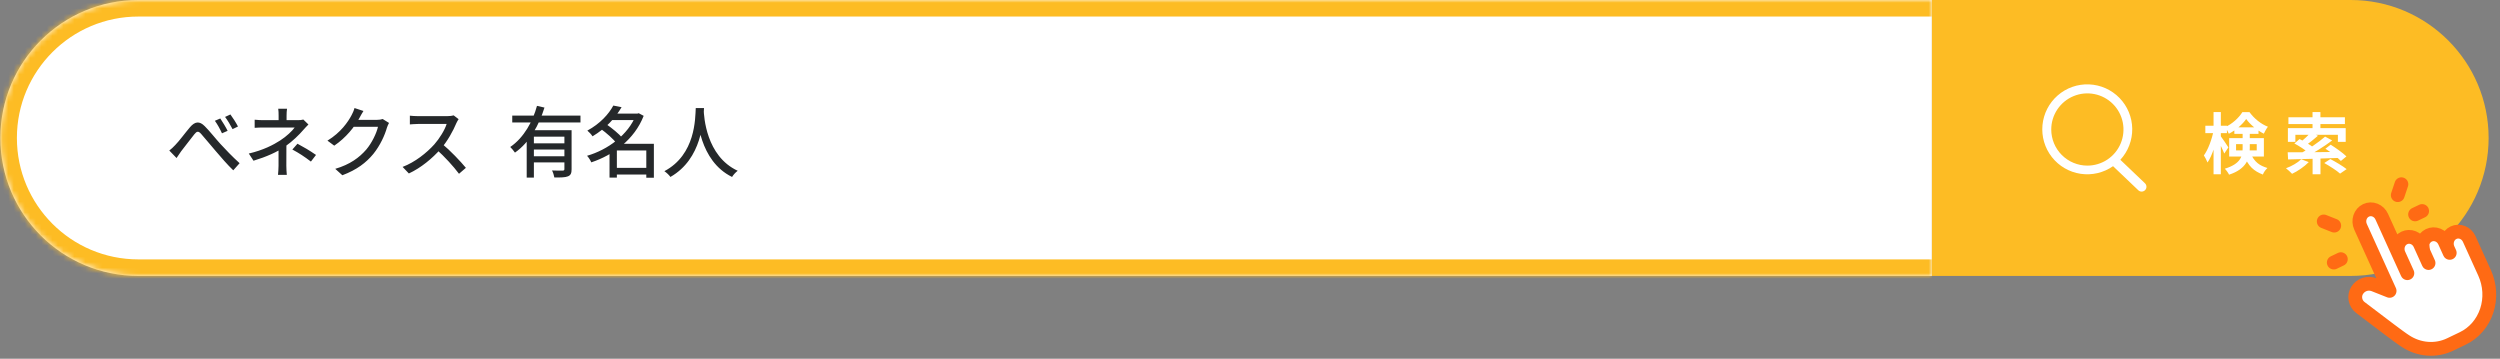
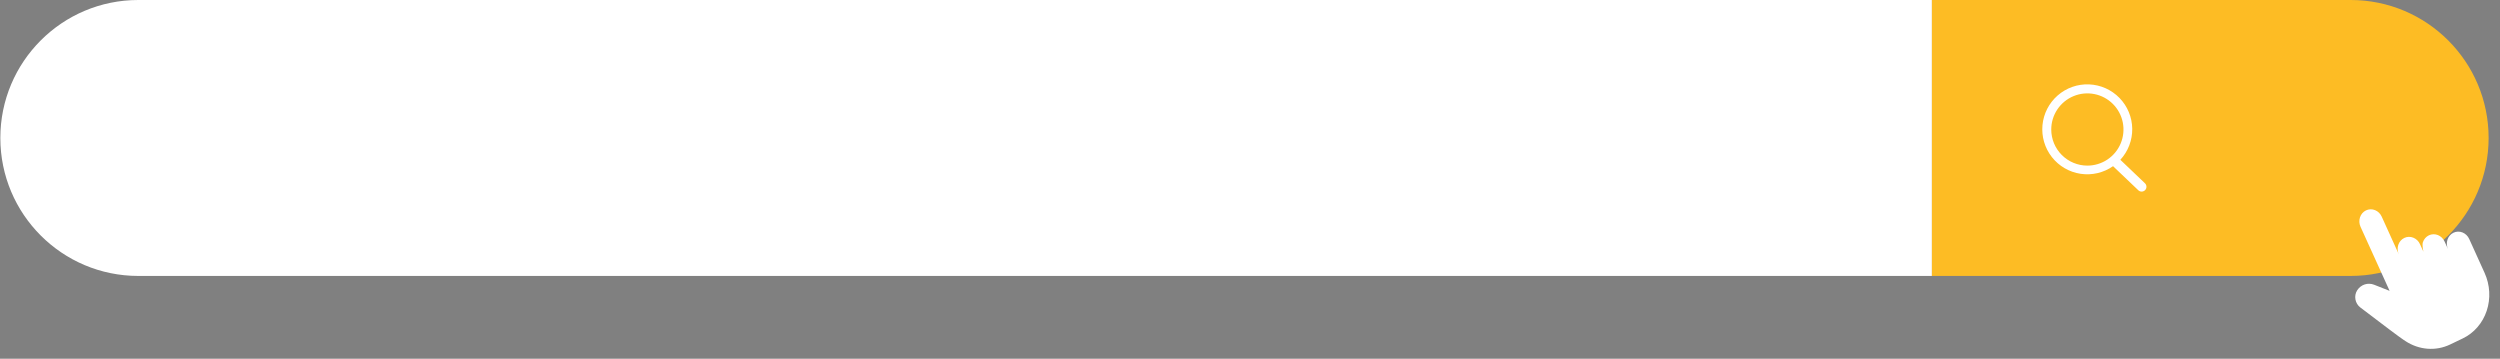
<svg xmlns="http://www.w3.org/2000/svg" width="453" height="65" viewBox="0 0 453 65" fill="none">
  <rect x="0" y="0" width="453" height="65" fill="#808080" stroke="none" />
  <mask id="path-1-inside-1_118_1425" fill="white">
    <path d="M0.062 25C0.062 11.193 11.254 0 25.061 0H350.062V50H25.061C11.254 50 0.062 38.807 0.062 25Z" />
  </mask>
  <path d="M0.062 25C0.062 11.193 11.254 0 25.061 0H350.062V50H25.061C11.254 50 0.062 38.807 0.062 25Z" fill="white" />
-   <path d="M30.675 27.276L31.991 28.634C32.215 28.298 32.537 27.808 32.831 27.402C33.503 26.562 34.595 25.092 35.211 24.336C35.659 23.776 35.939 23.678 36.471 24.294C37.129 25.022 38.193 26.352 39.089 27.374C40.013 28.452 41.231 29.88 42.267 30.86L43.415 29.572C42.127 28.41 40.811 27.038 39.943 26.086C39.089 25.162 37.997 23.748 37.101 22.866C36.135 21.886 35.323 22.012 34.441 23.034C33.587 24.028 32.467 25.568 31.753 26.282C31.361 26.702 31.053 26.982 30.675 27.276ZM39.915 21.466L38.935 21.886C39.425 22.572 39.859 23.356 40.223 24.154L41.245 23.706C40.923 23.048 40.293 22.026 39.915 21.466ZM41.749 20.738L40.783 21.186C41.273 21.844 41.721 22.6 42.141 23.398L43.121 22.922C42.799 22.278 42.141 21.256 41.749 20.738ZM52.011 19.702H50.415C50.471 20.024 50.485 20.542 50.485 20.948C50.485 21.396 50.485 22.068 50.485 22.418H51.927C51.927 22.068 51.927 21.34 51.927 20.948C51.927 20.542 51.955 20.01 52.011 19.702ZM55.889 22.558L54.965 21.662C54.685 21.746 54.335 21.774 53.957 21.774C53.117 21.774 48.525 21.774 47.881 21.774C47.405 21.774 46.635 21.76 46.145 21.69V23.16C46.579 23.118 47.419 23.104 47.909 23.104C48.525 23.104 52.697 23.104 53.397 23.104C52.949 23.72 51.941 24.7 50.765 25.456C49.519 26.254 47.755 27.192 45.081 27.822L45.935 29.124C48.231 28.424 50.205 27.57 51.717 26.506C53.019 25.596 54.223 24.406 54.965 23.538C55.231 23.244 55.581 22.852 55.889 22.558ZM51.899 25.708L50.471 26.31C50.471 27.178 50.471 28.97 50.471 30.034C50.471 30.552 50.415 31.28 50.373 31.686H51.969C51.927 31.252 51.885 30.552 51.885 30.034C51.885 28.928 51.899 26.758 51.899 25.708ZM56.337 29.278L57.261 28.074C55.945 27.178 55.203 26.744 53.901 26.044L52.977 27.094C54.251 27.78 55.119 28.354 56.337 29.278ZM70.491 22.278L69.343 21.564C69.077 21.662 68.699 21.718 68.293 21.718C67.859 21.718 64.625 21.718 64.037 21.718L63.505 22.978H68.489C68.223 24.154 67.383 25.904 66.361 27.108C65.101 28.55 63.449 29.796 60.747 30.594L62.035 31.756C64.667 30.762 66.347 29.474 67.649 27.892C68.895 26.352 69.735 24.476 70.113 23.132C70.197 22.852 70.365 22.502 70.491 22.278ZM65.857 20.108L64.233 19.576C64.135 19.996 63.883 20.556 63.715 20.85C63.071 22.082 61.755 24.014 59.333 25.484L60.565 26.394C62.707 24.952 64.261 22.964 65.143 21.354C65.283 21.074 65.591 20.528 65.857 20.108ZM83.101 21.592L82.205 20.906C81.953 20.99 81.505 21.046 80.987 21.046C80.413 21.046 76.409 21.046 75.779 21.046C75.359 21.046 74.533 21.004 74.267 20.962V22.544C74.477 22.53 75.247 22.46 75.779 22.46C76.311 22.46 80.399 22.46 80.931 22.46C80.595 23.552 79.643 25.092 78.705 26.156C77.319 27.696 75.205 29.39 72.951 30.244L74.085 31.434C76.283 30.412 78.327 28.718 79.895 26.94C81.071 25.61 82.135 23.664 82.695 22.306C82.793 22.082 83.003 21.718 83.101 21.592ZM80.077 26.03L79.055 27.038C80.553 28.382 82.149 30.118 83.171 31.49L84.417 30.412C83.479 29.264 81.561 27.248 80.077 26.03ZM92.82 20.948V22.194H105.182V20.948H92.82ZM96.404 25.974V27.094H102.76V25.974H96.404ZM95.438 23.594V32.176H96.74V24.77H102.55V23.594H95.438ZM102.27 23.594V30.636C102.27 30.832 102.2 30.902 101.962 30.916C101.71 30.916 100.87 30.93 100.03 30.888C100.212 31.238 100.394 31.798 100.45 32.162C101.626 32.162 102.41 32.162 102.914 31.952C103.432 31.742 103.572 31.364 103.572 30.65V23.594H102.27ZM97.3 19.184C96.558 21.956 94.948 24.938 92.456 26.632C92.708 26.884 93.128 27.36 93.31 27.654C96.012 25.764 97.692 22.6 98.658 19.492L97.3 19.184ZM96.404 28.312V29.432H102.76V28.312H96.404ZM111.202 30.412V31.63H117.74V30.412H111.202ZM110.614 20.584V21.76H115.682V20.584H110.614ZM111.132 19.128C110.32 20.654 108.738 22.418 106.428 23.664C106.722 23.902 107.17 24.378 107.366 24.7C109.83 23.23 111.51 21.34 112.63 19.422L111.132 19.128ZM115.248 20.584V20.808C113.862 24.42 110.11 27.15 106.372 28.228C106.652 28.508 106.988 29.054 107.142 29.418C111.118 28.102 114.968 25.274 116.634 20.99L115.738 20.514L115.5 20.584H115.248ZM108.836 23.328C109.886 24.084 111.174 25.218 111.734 25.988L112.812 25.036C112.182 24.266 110.866 23.202 109.816 22.474L108.836 23.328ZM117.11 26.058V32.204H118.482V26.058H117.11ZM111.776 26.058H111.482L110.446 27.066V32.176H111.776V27.262H117.782V26.058H111.776ZM126.07 19.576C125.972 21.424 126.056 28.018 120.386 31.014C120.82 31.322 121.254 31.728 121.478 32.064C127.246 28.76 127.442 21.844 127.568 19.576H126.07ZM127.512 19.898L126.238 20.024C126.336 21.368 126.686 29.152 132.65 32.064C132.86 31.7 133.266 31.252 133.672 30.944C127.918 28.284 127.554 21.046 127.512 19.898Z" fill="#25282A" />
-   <path d="M-2.938 25C-2.938 9.536 9.598 -3 25.061 -3H350.062V3H25.061C12.911 3 3.062 12.85 3.062 25H-2.938ZM350.062 53H25.061C9.598 53 -2.938 40.464 -2.938 25H3.062C3.062 37.15 12.911 47 25.061 47H350.062V53ZM25.061 53C9.598 53 -2.938 40.464 -2.938 25C-2.938 9.536 9.598 -3 25.061 -3V3C12.911 3 3.062 12.85 3.062 25C3.062 37.15 12.911 47 25.061 47V53ZM350.062 0V50V0Z" fill="#FDBC24" mask="url(#path-1-inside-1_118_1425)" />
  <path d="M350.062 0H425.938C439.745 0 450.938 11.193 450.938 25C450.938 38.807 439.745 50 425.938 50H350.062V0Z" fill="#FDBC24" />
  <path d="M388.619 33.162L384.206 28.955C385.619 27.421 386.39 25.404 386.361 23.318C386.331 21.233 385.504 19.239 384.048 17.745C382.593 16.252 380.62 15.373 378.537 15.29C376.453 15.206 374.417 15.925 372.847 17.298C371.277 18.671 370.293 20.593 370.097 22.669C369.902 24.745 370.51 26.817 371.796 28.459C373.082 30.101 374.948 31.187 377.011 31.494C379.074 31.801 381.176 31.306 382.884 30.111L387.412 34.427C387.493 34.517 387.591 34.589 387.701 34.639C387.811 34.689 387.931 34.715 388.051 34.717C388.172 34.718 388.292 34.695 388.403 34.648C388.515 34.601 388.615 34.532 388.698 34.444C388.781 34.356 388.845 34.252 388.886 34.139C388.927 34.025 388.944 33.904 388.936 33.783C388.928 33.663 388.895 33.545 388.839 33.438C388.784 33.331 388.706 33.236 388.612 33.161L388.619 33.162ZM371.687 23.465C371.687 22.17 372.071 20.905 372.79 19.829C373.509 18.753 374.531 17.914 375.727 17.419C376.923 16.923 378.238 16.794 379.508 17.046C380.777 17.299 381.943 17.922 382.858 18.837C383.774 19.753 384.397 20.919 384.649 22.188C384.902 23.457 384.772 24.773 384.277 25.969C383.782 27.165 382.943 28.187 381.867 28.906C380.791 29.625 379.525 30.009 378.231 30.009C376.496 30.009 374.831 29.319 373.604 28.092C372.377 26.865 371.687 25.2 371.687 23.465Z" fill="white" />
-   <path d="M399.607 22.784V24.128H403.519V22.784H399.607ZM401.095 20.312V31.58H402.415V20.312H401.095ZM401.095 23.708C400.795 25.232 400.111 27.116 399.343 28.16C399.559 28.508 399.859 29.06 400.003 29.444C400.855 28.22 401.563 25.892 401.899 23.984L401.095 23.708ZM402.355 24.62L401.791 25.22C402.103 25.784 402.775 27.128 403.039 27.824L403.783 26.708C403.579 26.384 402.619 24.932 402.355 24.62ZM404.863 23.072V24.26H409.243V23.072H404.863ZM407.011 21.56C407.707 22.556 409.027 23.648 410.203 24.224C410.395 23.828 410.671 23.312 410.947 22.964C409.687 22.484 408.451 21.476 407.611 20.324H406.315C405.691 21.332 404.479 22.472 403.195 23.024C403.423 23.336 403.723 23.864 403.867 24.236C405.115 23.6 406.351 22.532 407.011 21.56ZM405.175 26.12H408.919V27.248H405.175V26.12ZM403.927 25.028V28.364H410.215V25.028H403.927ZM406.363 23.828V26.852C406.363 28.268 406.051 29.672 403.135 30.572C403.375 30.8 403.783 31.352 403.903 31.652C407.095 30.62 407.659 28.664 407.659 26.888V23.828H406.363ZM407.743 27.644L406.531 27.896C407.347 30.188 408.475 31.028 410.035 31.628C410.179 31.208 410.539 30.74 410.863 30.44C409.495 30.02 408.499 29.444 407.743 27.644ZM419.042 28.304V31.58H420.47V28.304H419.042ZM419.03 20.312V23.768H420.458V20.312H419.03ZM418.706 23.984C418.25 24.548 417.434 25.304 416.798 25.772L417.806 26.312C418.466 25.892 419.294 25.244 420.014 24.596L418.706 23.984ZM421.31 24.752C420.146 25.784 418.226 27.092 416.69 27.884L417.638 28.544C419.162 27.776 421.106 26.564 422.594 25.448L421.31 24.752ZM415.742 26C416.63 26.468 417.746 27.188 418.274 27.692L419.282 26.792C418.694 26.288 417.542 25.616 416.678 25.196L415.742 26ZM421.37 26.948C422.342 27.584 423.578 28.556 424.166 29.168L425.174 28.34C424.538 27.716 423.266 26.816 422.318 26.216L421.37 26.948ZM421.154 29.54C422.138 30.092 423.422 30.908 424.022 31.46L425.21 30.644C424.514 30.092 423.194 29.312 422.258 28.82L421.154 29.54ZM414.53 27.596L414.602 28.892C416.954 28.844 420.494 28.736 423.794 28.616L423.866 27.524C420.434 27.572 416.774 27.608 414.53 27.596ZM416.978 28.856C416.342 29.492 415.25 30.116 414.218 30.488C414.542 30.728 415.07 31.22 415.322 31.496C416.342 31.016 417.566 30.188 418.346 29.372L416.978 28.856ZM414.662 21.248V22.484H424.898V21.248H414.662ZM414.566 23.216V25.712H415.922V24.428H423.626V25.712H425.042V23.216H414.566Z" fill="white" />
  <path d="M432.997 52.706L427.728 41.092C427.482 40.548 427.447 39.93 427.633 39.373C427.818 38.816 428.209 38.366 428.717 38.122C429.226 37.878 429.812 37.86 430.347 38.072C430.881 38.284 431.32 38.708 431.566 39.252L434.665 46.084C434.419 45.541 434.384 44.922 434.57 44.365C434.755 43.809 435.146 43.358 435.655 43.115C436.163 42.871 436.75 42.853 437.284 43.065C437.818 43.276 438.257 43.701 438.503 44.244L439.123 45.611C439.123 45.611 438.842 44.449 439.028 43.892C439.213 43.335 439.603 42.885 440.112 42.641C440.621 42.397 441.207 42.379 441.741 42.591C442.276 42.803 442.714 43.228 442.961 43.771L443.58 45.136C443.334 44.593 443.3 43.975 443.485 43.419C443.671 42.862 444.061 42.412 444.57 42.168C445.079 41.924 445.665 41.906 446.199 42.118C446.733 42.33 447.172 42.754 447.419 43.298L450.208 49.447C451.194 51.621 451.332 54.094 450.59 56.322C449.848 58.55 448.287 60.349 446.251 61.325L443.959 62.424L443.956 62.425C442.686 63.034 441.283 63.296 439.872 63.189C438.461 63.081 437.087 62.607 435.873 61.808L435.437 61.518C434.741 61.055 432.157 59.118 427.683 55.706C427.226 55.359 426.912 54.841 426.806 54.264C426.7 53.686 426.811 53.095 427.115 52.615C427.439 52.103 427.919 51.725 428.479 51.541C429.039 51.358 429.646 51.378 430.205 51.599L432.997 52.706Z" fill="white" />
-   <path d="M431.566 39.252C431.32 38.708 430.881 38.284 430.347 38.072C429.812 37.86 429.226 37.878 428.717 38.122C428.209 38.366 427.818 38.816 427.633 39.373C427.447 39.93 427.482 40.548 427.728 41.092L432.997 52.706L430.205 51.599C429.646 51.378 429.039 51.358 428.479 51.541C427.919 51.725 427.439 52.103 427.115 52.615C426.811 53.095 426.7 53.686 426.806 54.264C426.912 54.841 427.226 55.359 427.683 55.706C432.157 59.118 434.741 61.055 435.437 61.518L435.873 61.808C437.087 62.607 438.461 63.081 439.872 63.189C441.283 63.296 442.686 63.034 443.956 62.425M431.566 39.252L436.215 49.5L435.905 48.817L434.665 46.084M431.566 39.252L434.665 46.084M434.665 46.084C434.419 45.541 434.384 44.922 434.57 44.365C434.755 43.809 435.146 43.358 435.655 43.115C436.163 42.871 436.75 42.853 437.284 43.065C437.818 43.276 438.257 43.701 438.503 44.244M438.503 44.244C438.503 44.244 439.448 46.327 440.053 47.661L439.123 45.611M438.503 44.244L439.123 45.611M439.123 45.611C439.123 45.611 438.842 44.449 439.028 43.892C439.213 43.335 439.603 42.885 440.112 42.641C440.621 42.397 441.207 42.379 441.741 42.591C442.276 42.803 442.714 43.228 442.961 43.771L443.58 45.136M446.251 61.325C448.287 60.349 449.848 58.55 450.59 56.322C451.332 54.094 451.194 51.621 450.208 49.447L447.419 43.298C447.172 42.754 446.733 42.33 446.199 42.118C445.665 41.906 445.079 41.924 444.57 42.168C444.061 42.412 443.671 42.862 443.485 43.419C443.3 43.975 443.334 44.593 443.58 45.136M446.251 61.325L443.959 62.424M446.251 61.325L443.956 62.425M443.693 62.551L443.956 62.425M443.959 62.424L443.956 62.425M443.959 62.424C443.958 62.424 443.957 62.425 443.956 62.425M422.961 40.882L421.062 40.128M424.161 46.961L422.881 47.574M434.474 35.362L435.134 33.383M437.613 38.849L438.892 38.235M443.58 45.136C443.58 45.137 443.581 45.137 443.581 45.138L443.891 45.821L443.58 45.136Z" stroke="#FF6A14" stroke-width="2.5" stroke-linecap="round" stroke-linejoin="round" />
</svg>